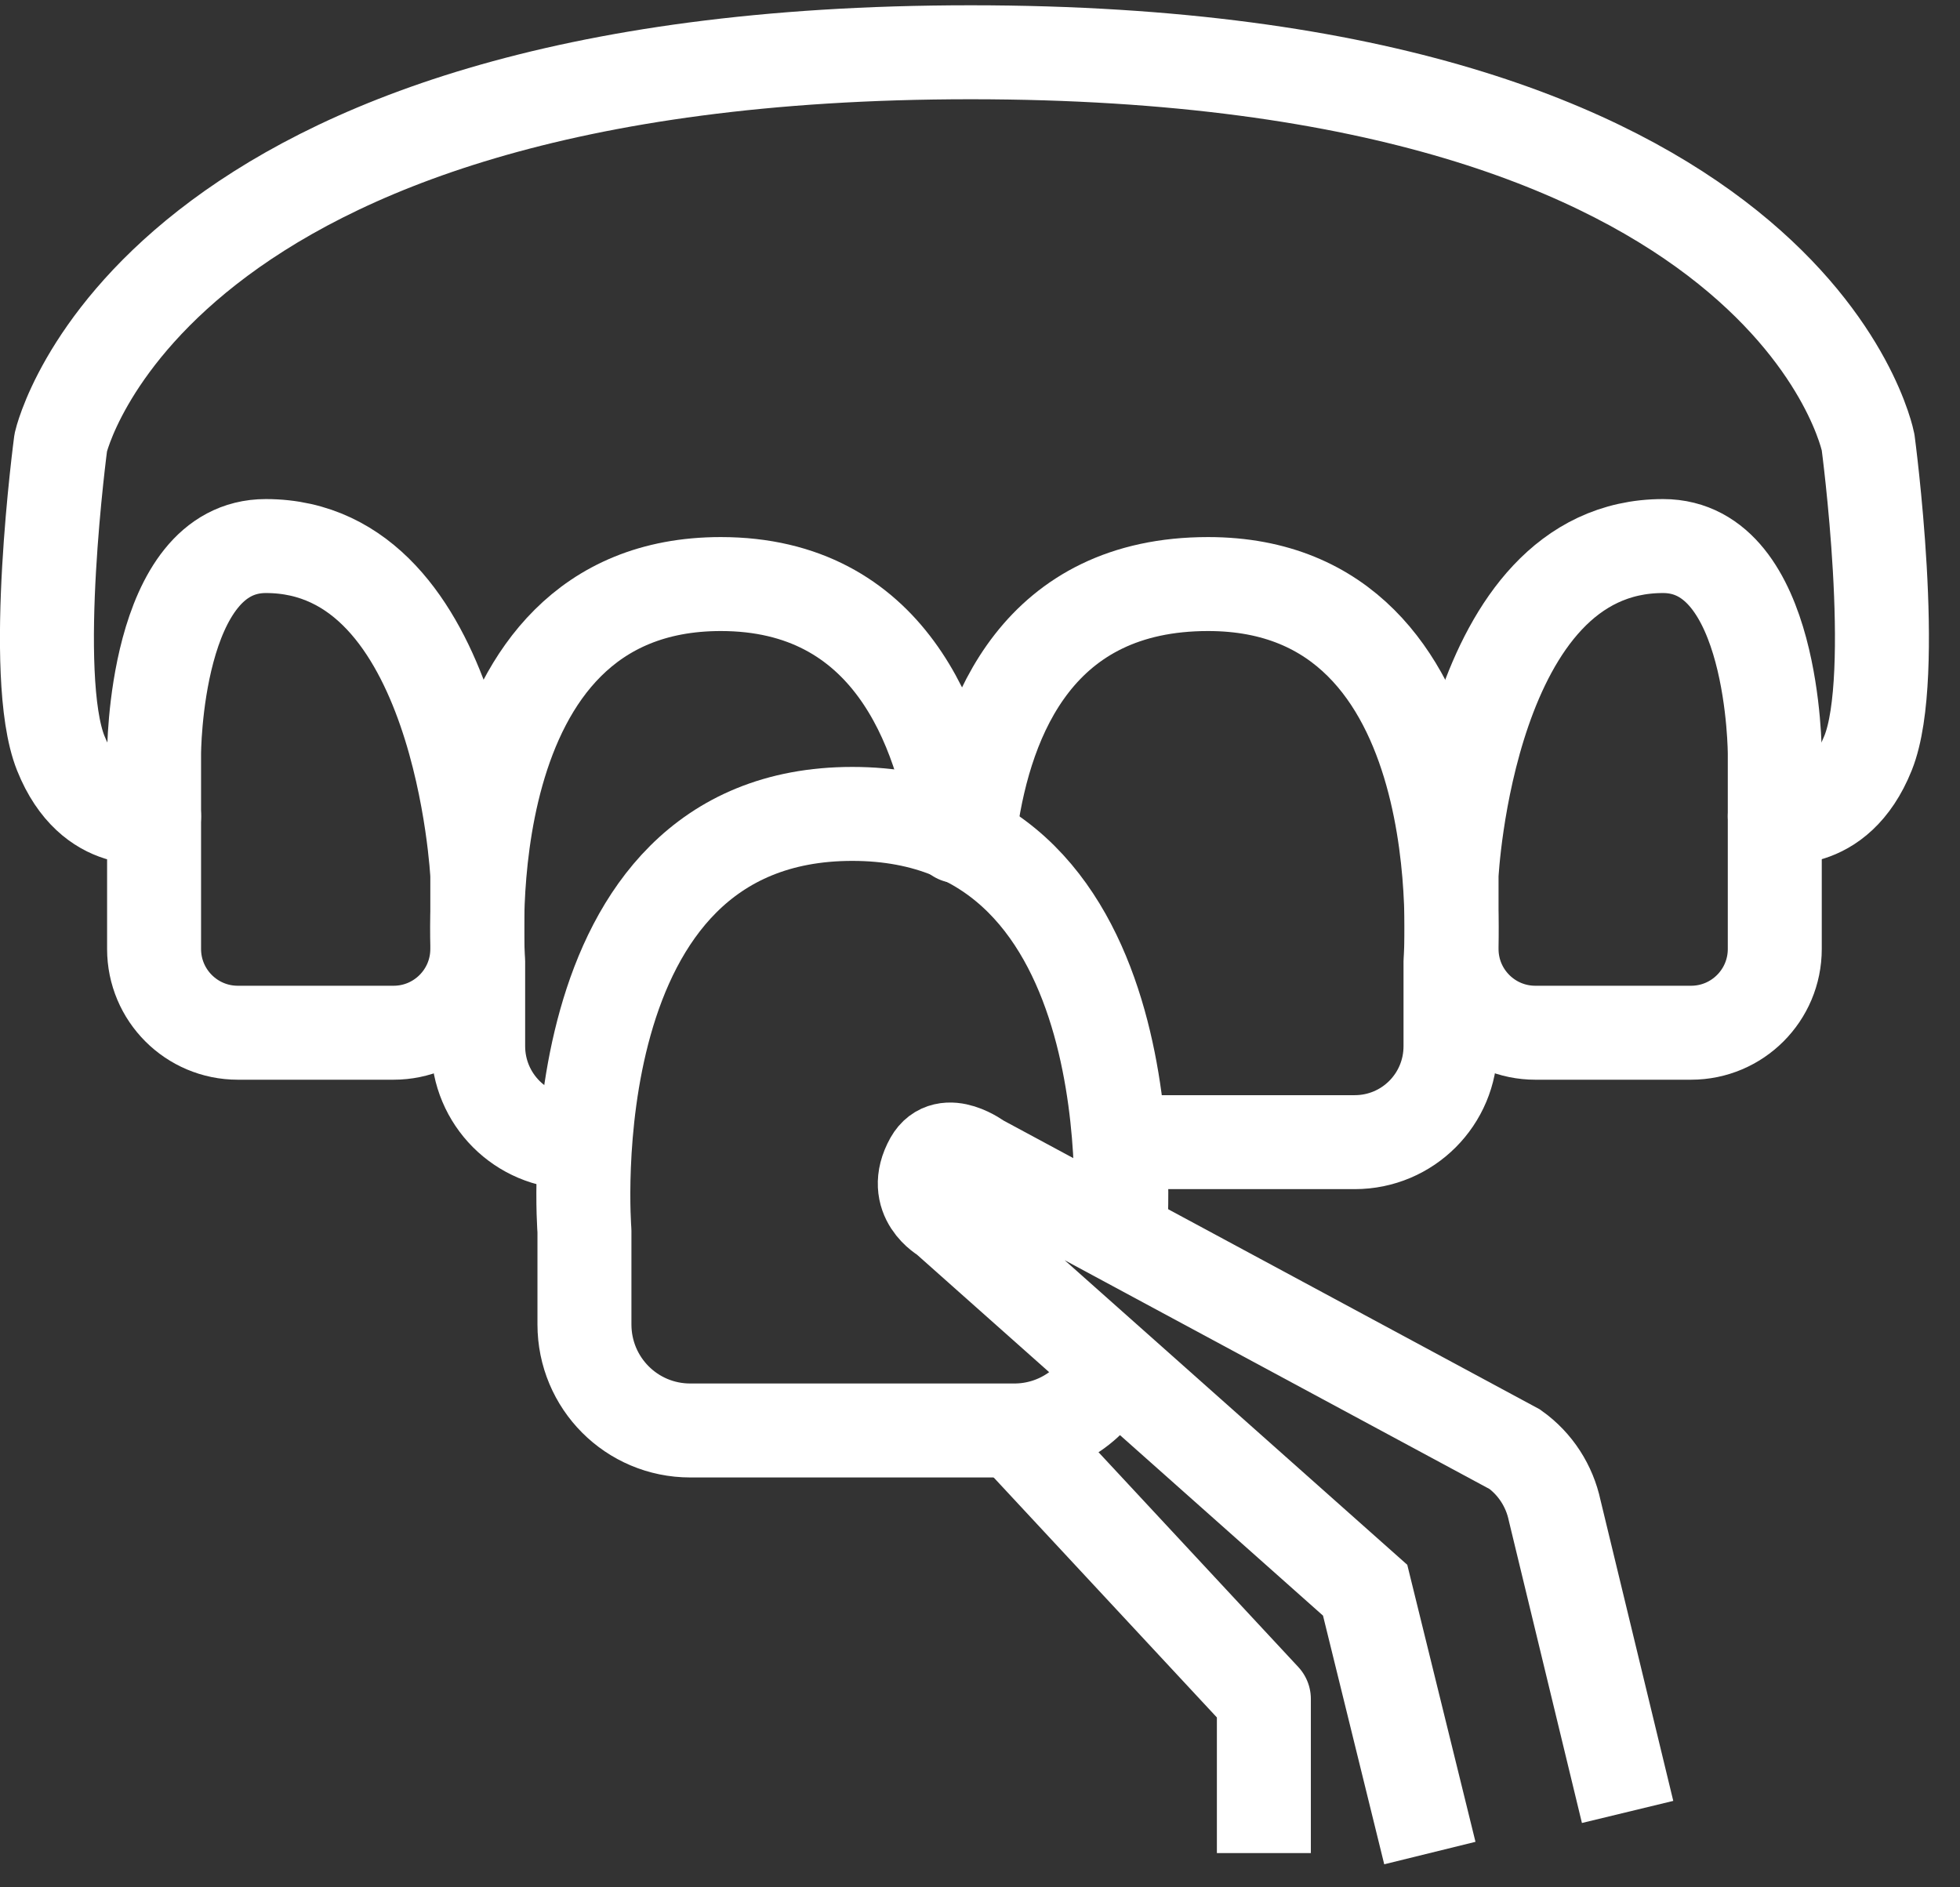
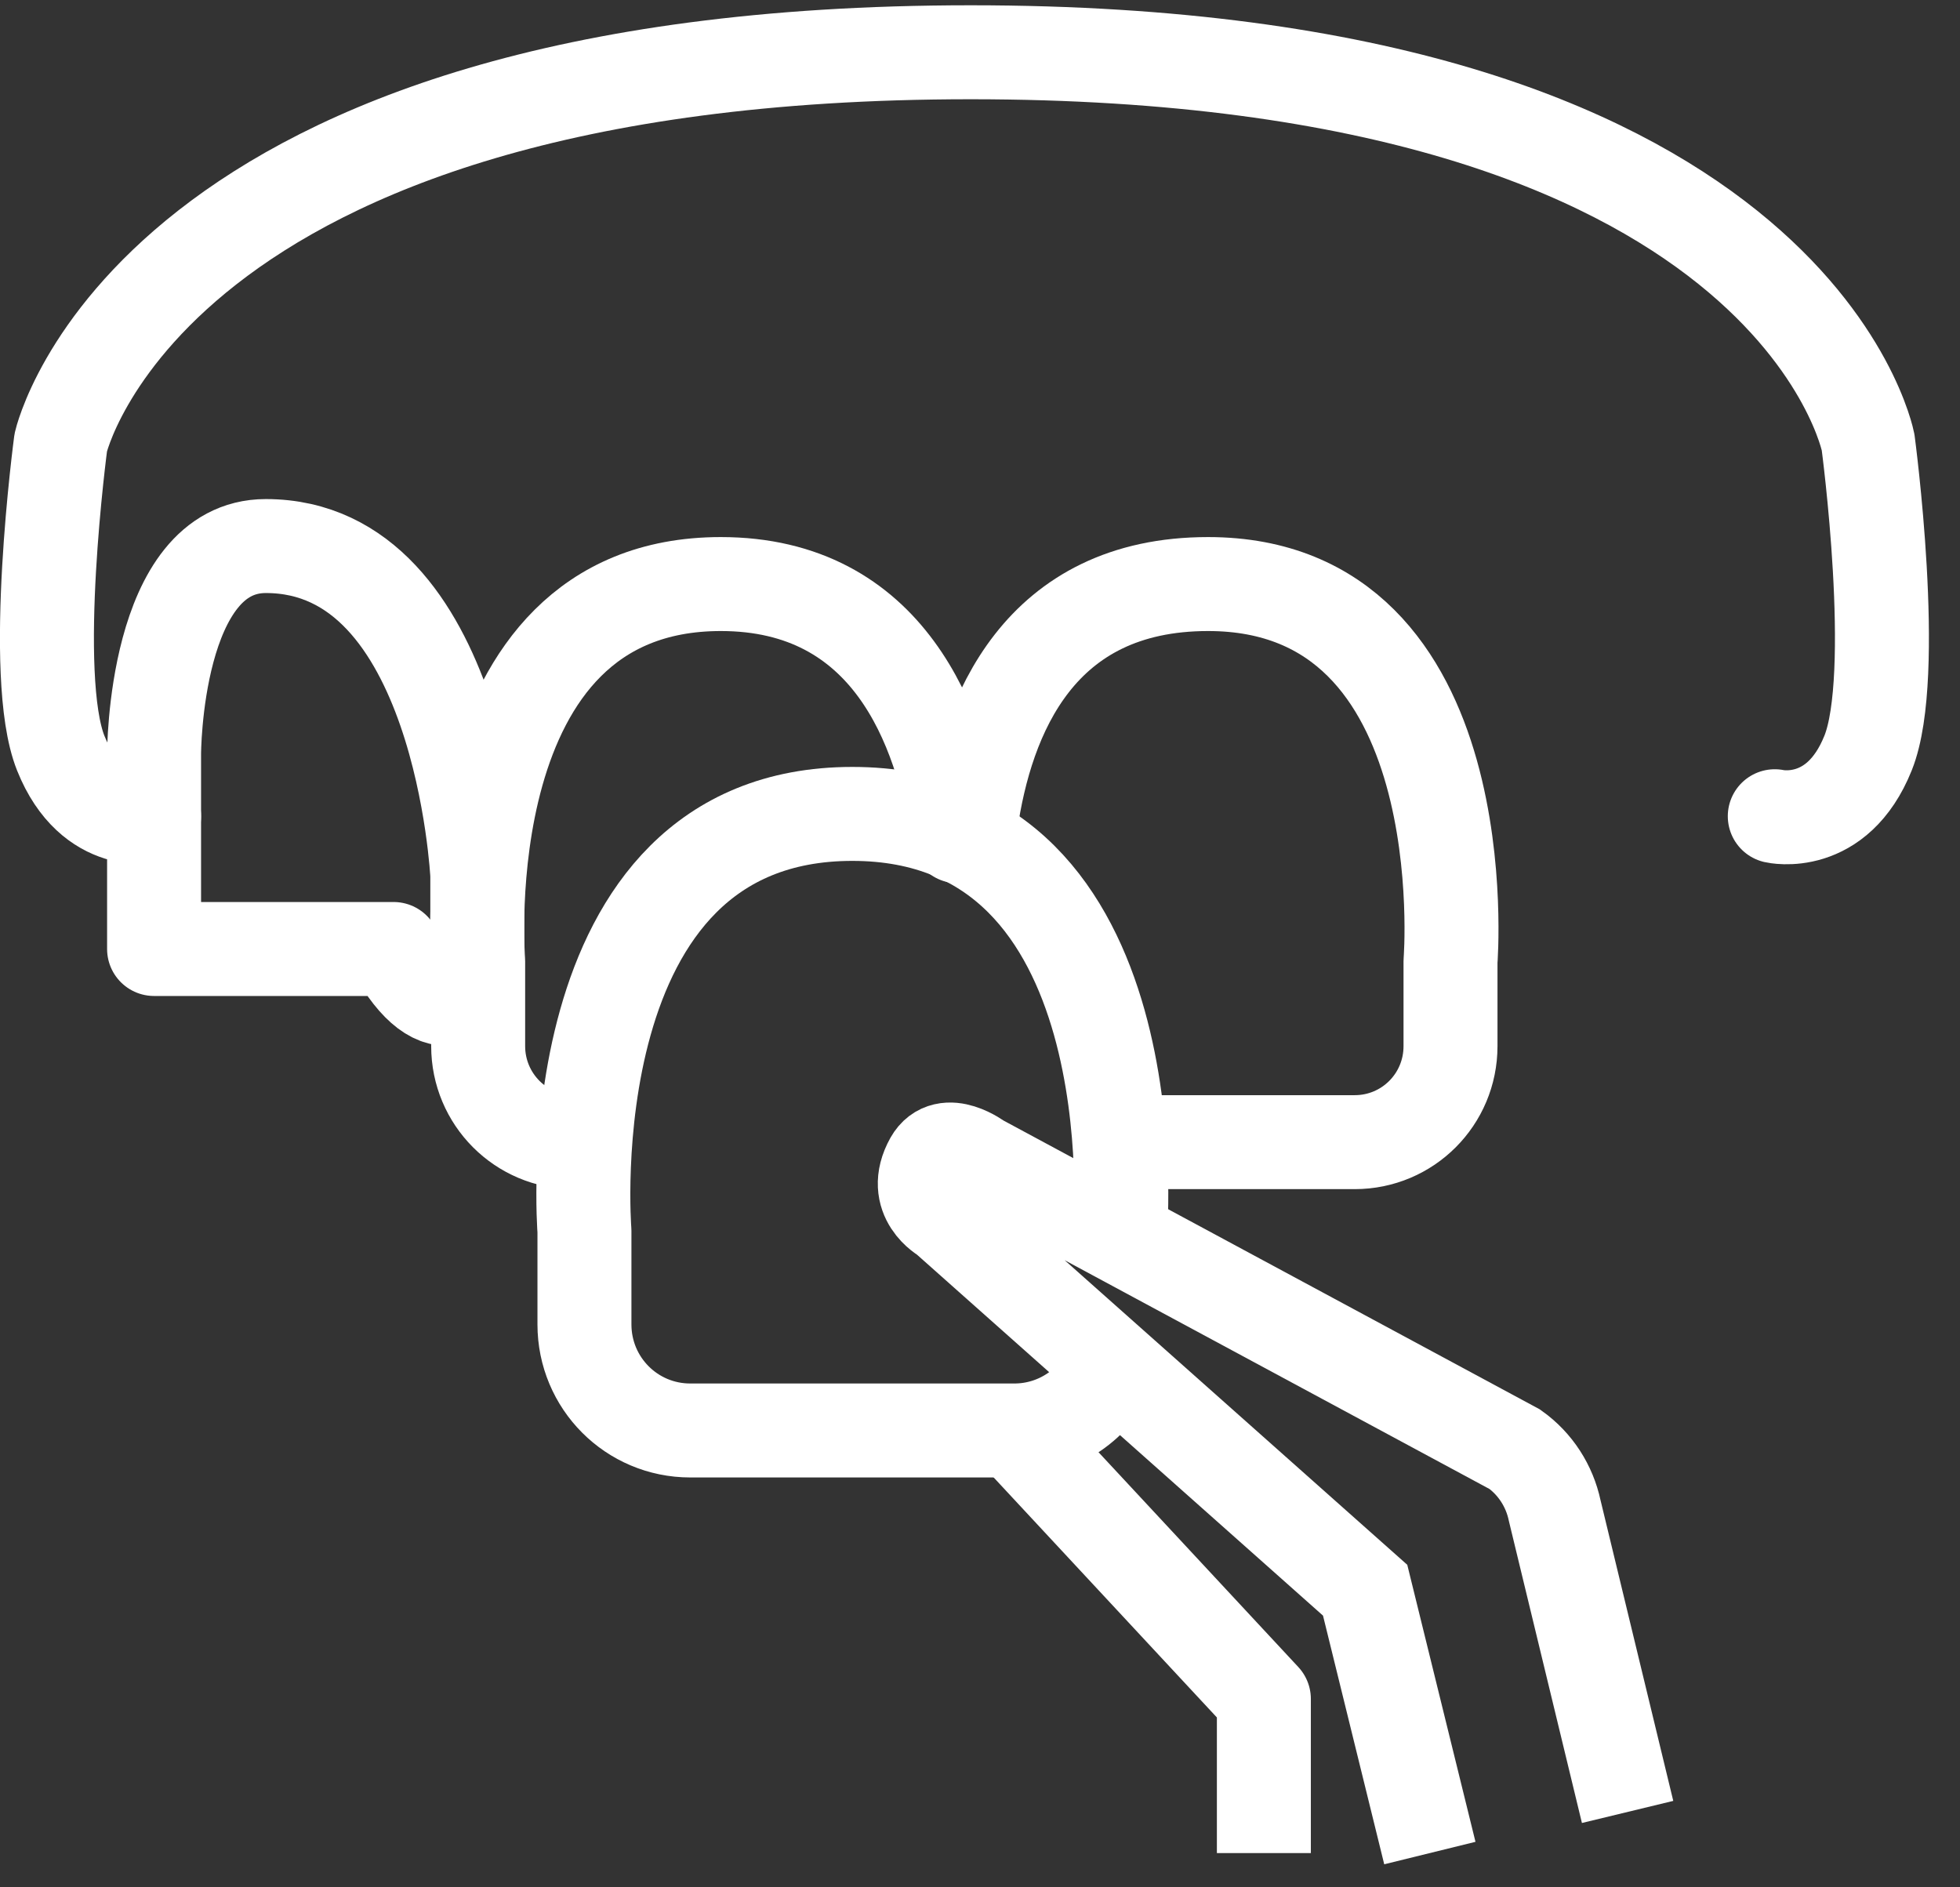
<svg xmlns="http://www.w3.org/2000/svg" width="54" height="52" viewBox="0 0 54 52" fill="none">
  <rect x="0" y="0" width="54" height="52" fill="#333333" stroke="none" />
-   <path d="M4.245 20.774V26.147C4.245 27.419 5.275 28.454 6.552 28.454H10.844C12.115 28.454 13.15 27.424 13.15 26.147V24.111C13.15 24.111 12.708 15.045 7.323 15.045C4.245 15.045 4.245 20.774 4.245 20.774Z" stroke="white" stroke-width="2.589" stroke-miterlimit="10" stroke-linecap="round" stroke-linejoin="round" />
+   <path d="M4.245 20.774V26.147H10.844C12.115 28.454 13.15 27.424 13.15 26.147V24.111C13.15 24.111 12.708 15.045 7.323 15.045C4.245 15.045 4.245 20.774 4.245 20.774Z" stroke="white" stroke-width="2.589" stroke-miterlimit="10" stroke-linecap="round" stroke-linejoin="round" />
  <path d="M26.387 23.041C25.944 20.015 24.477 16.092 19.858 16.092C12.345 16.092 13.174 26.487 13.174 26.487V28.823C13.174 30.284 14.353 31.469 15.814 31.469" stroke="white" stroke-width="2.589" stroke-miterlimit="10" stroke-linecap="round" stroke-linejoin="round" />
  <path d="M30.897 31.469H37.323C38.784 31.469 39.963 30.29 39.963 28.823V26.487C39.963 26.487 40.797 16.092 33.285 16.092C28.625 16.092 27.175 19.71 26.744 22.702" stroke="white" stroke-width="2.589" stroke-miterlimit="10" stroke-linecap="round" stroke-linejoin="round" />
  <path d="M39.394 51.056L37.611 43.814L26.048 33.534C26.048 33.534 25.087 33.011 25.662 31.981C26.054 31.285 26.974 31.981 26.974 31.981L41.735 39.931C42.299 40.334 42.69 40.938 42.834 41.622L44.842 49.923" stroke="white" stroke-width="2.589" stroke-miterlimit="10" />
  <path d="M27.946 39.419L34.821 46.811V51.056" stroke="white" stroke-width="2.589" stroke-miterlimit="10" stroke-linejoin="round" />
  <path d="M30.644 37.612C30.207 38.671 29.16 39.413 27.946 39.413H19.018C17.402 39.413 16.102 38.107 16.102 36.49V33.913C16.102 33.913 15.181 22.425 23.482 22.425C31.783 22.425 30.863 33.913 30.863 33.913" stroke="white" stroke-width="2.589" stroke-miterlimit="10" stroke-linejoin="round" />
  <path d="M4.245 22.489C4.245 22.489 2.531 22.892 1.674 20.752C0.817 18.612 1.674 12.192 1.674 12.192C1.674 12.192 4.09 1.44 26.744 1.44C49.398 1.44 51.468 12.186 51.468 12.186C51.468 12.186 52.326 18.606 51.468 20.746C50.611 22.886 48.897 22.489 48.897 22.489" stroke="white" stroke-width="2.589" stroke-miterlimit="10" stroke-linecap="round" stroke-linejoin="round" />
-   <path d="M48.897 20.774V26.147C48.897 27.419 47.867 28.454 46.59 28.454H42.299C41.028 28.454 39.992 27.424 39.992 26.147V24.111C39.992 24.111 40.435 15.045 45.82 15.045C48.897 15.045 48.897 20.774 48.897 20.774Z" stroke="white" stroke-width="2.589" stroke-miterlimit="10" stroke-linecap="round" stroke-linejoin="round" />
</svg>